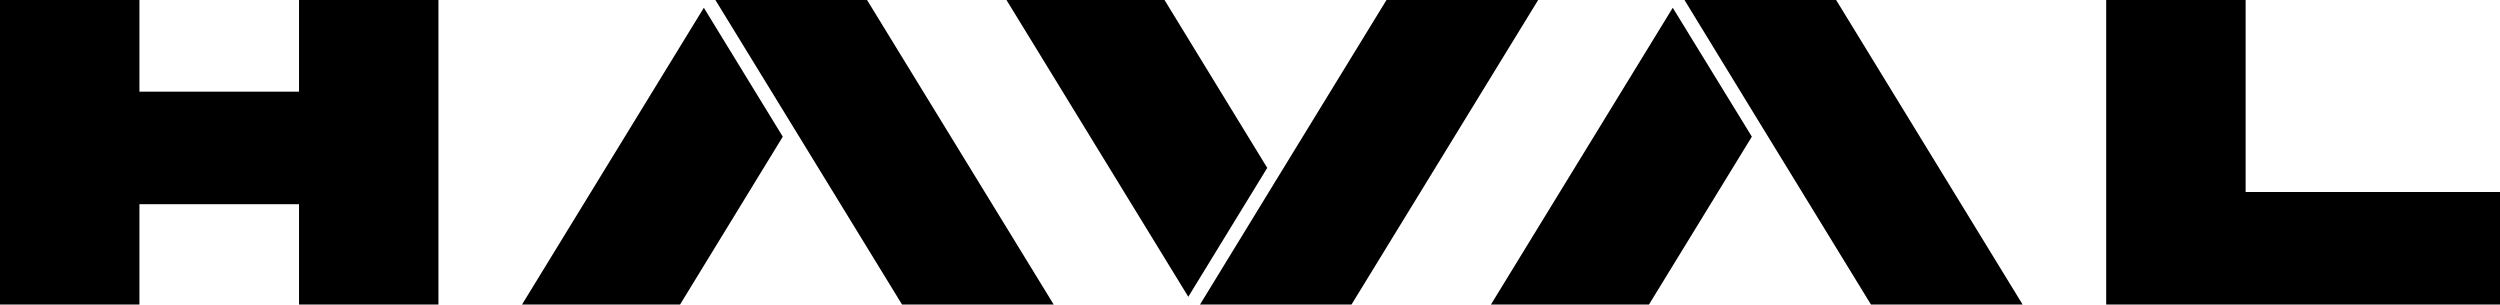
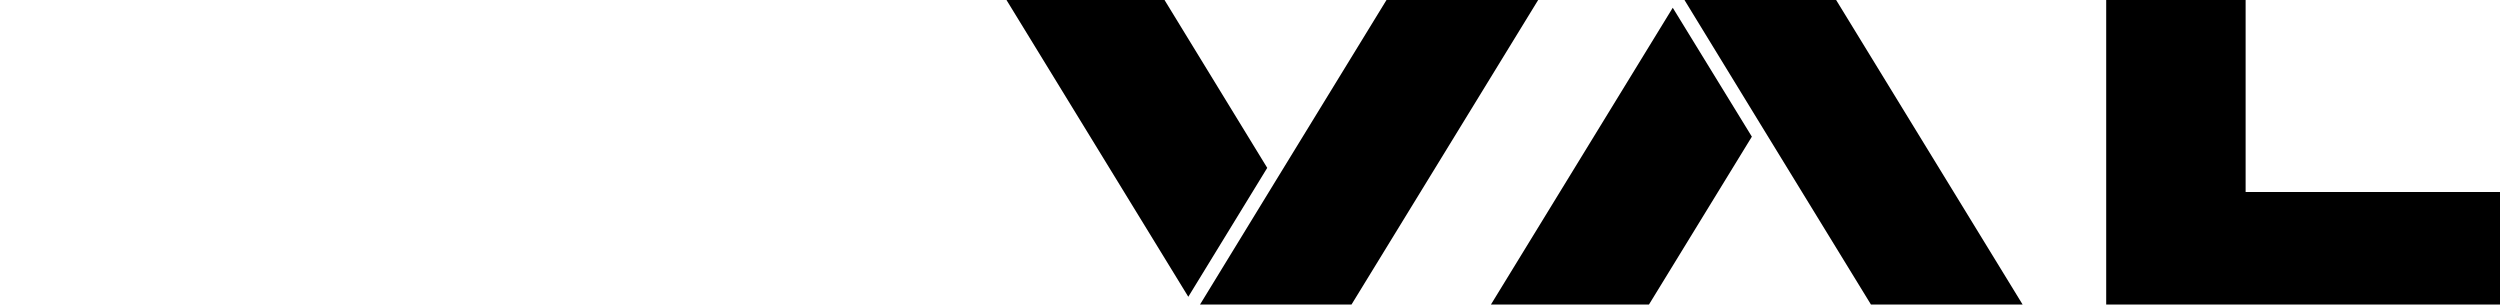
<svg xmlns="http://www.w3.org/2000/svg" viewBox="0 0 145.06 17.67">
  <title>Recurso 4</title>
  <g id="Capa_2" data-name="Capa 2">
    <g id="Capa_1-2" data-name="Capa 1">
-       <polygon points="17.35 5.32 8.09 5.32 8.09 0 0 0 0 17.67 8.09 17.67 8.09 11.85 17.35 11.85 17.35 17.67 25.44 17.67 25.44 0 17.35 0 17.35 5.32" />
      <polygon points="130.3 11.14 130.3 0 122.21 0 122.21 17.67 130.01 17.67 130.3 17.67 145.06 17.67 145.06 11.14 130.3 11.14" />
-       <polygon points="41.51 0 45.9 7.16 52.34 17.67 61.14 17.67 50.31 0 41.51 0" />
-       <polygon points="30.29 17.67 39.46 17.67 45.42 7.93 40.84 0.45 30.29 17.67" />
      <polygon points="97.74 0 102.12 7.16 108.56 17.67 117.36 17.67 106.54 0 97.74 0" />
      <polygon points="86.51 17.67 95.68 17.67 101.65 7.93 97.06 0.45 86.51 17.67" />
      <polygon points="80.45 0 74.01 10.51 69.63 17.67 78.42 17.67 89.25 0 80.45 0" />
      <polygon points="67.57 0 58.4 0 68.95 17.22 73.53 9.74 67.57 0" />
    </g>
  </g>
</svg>